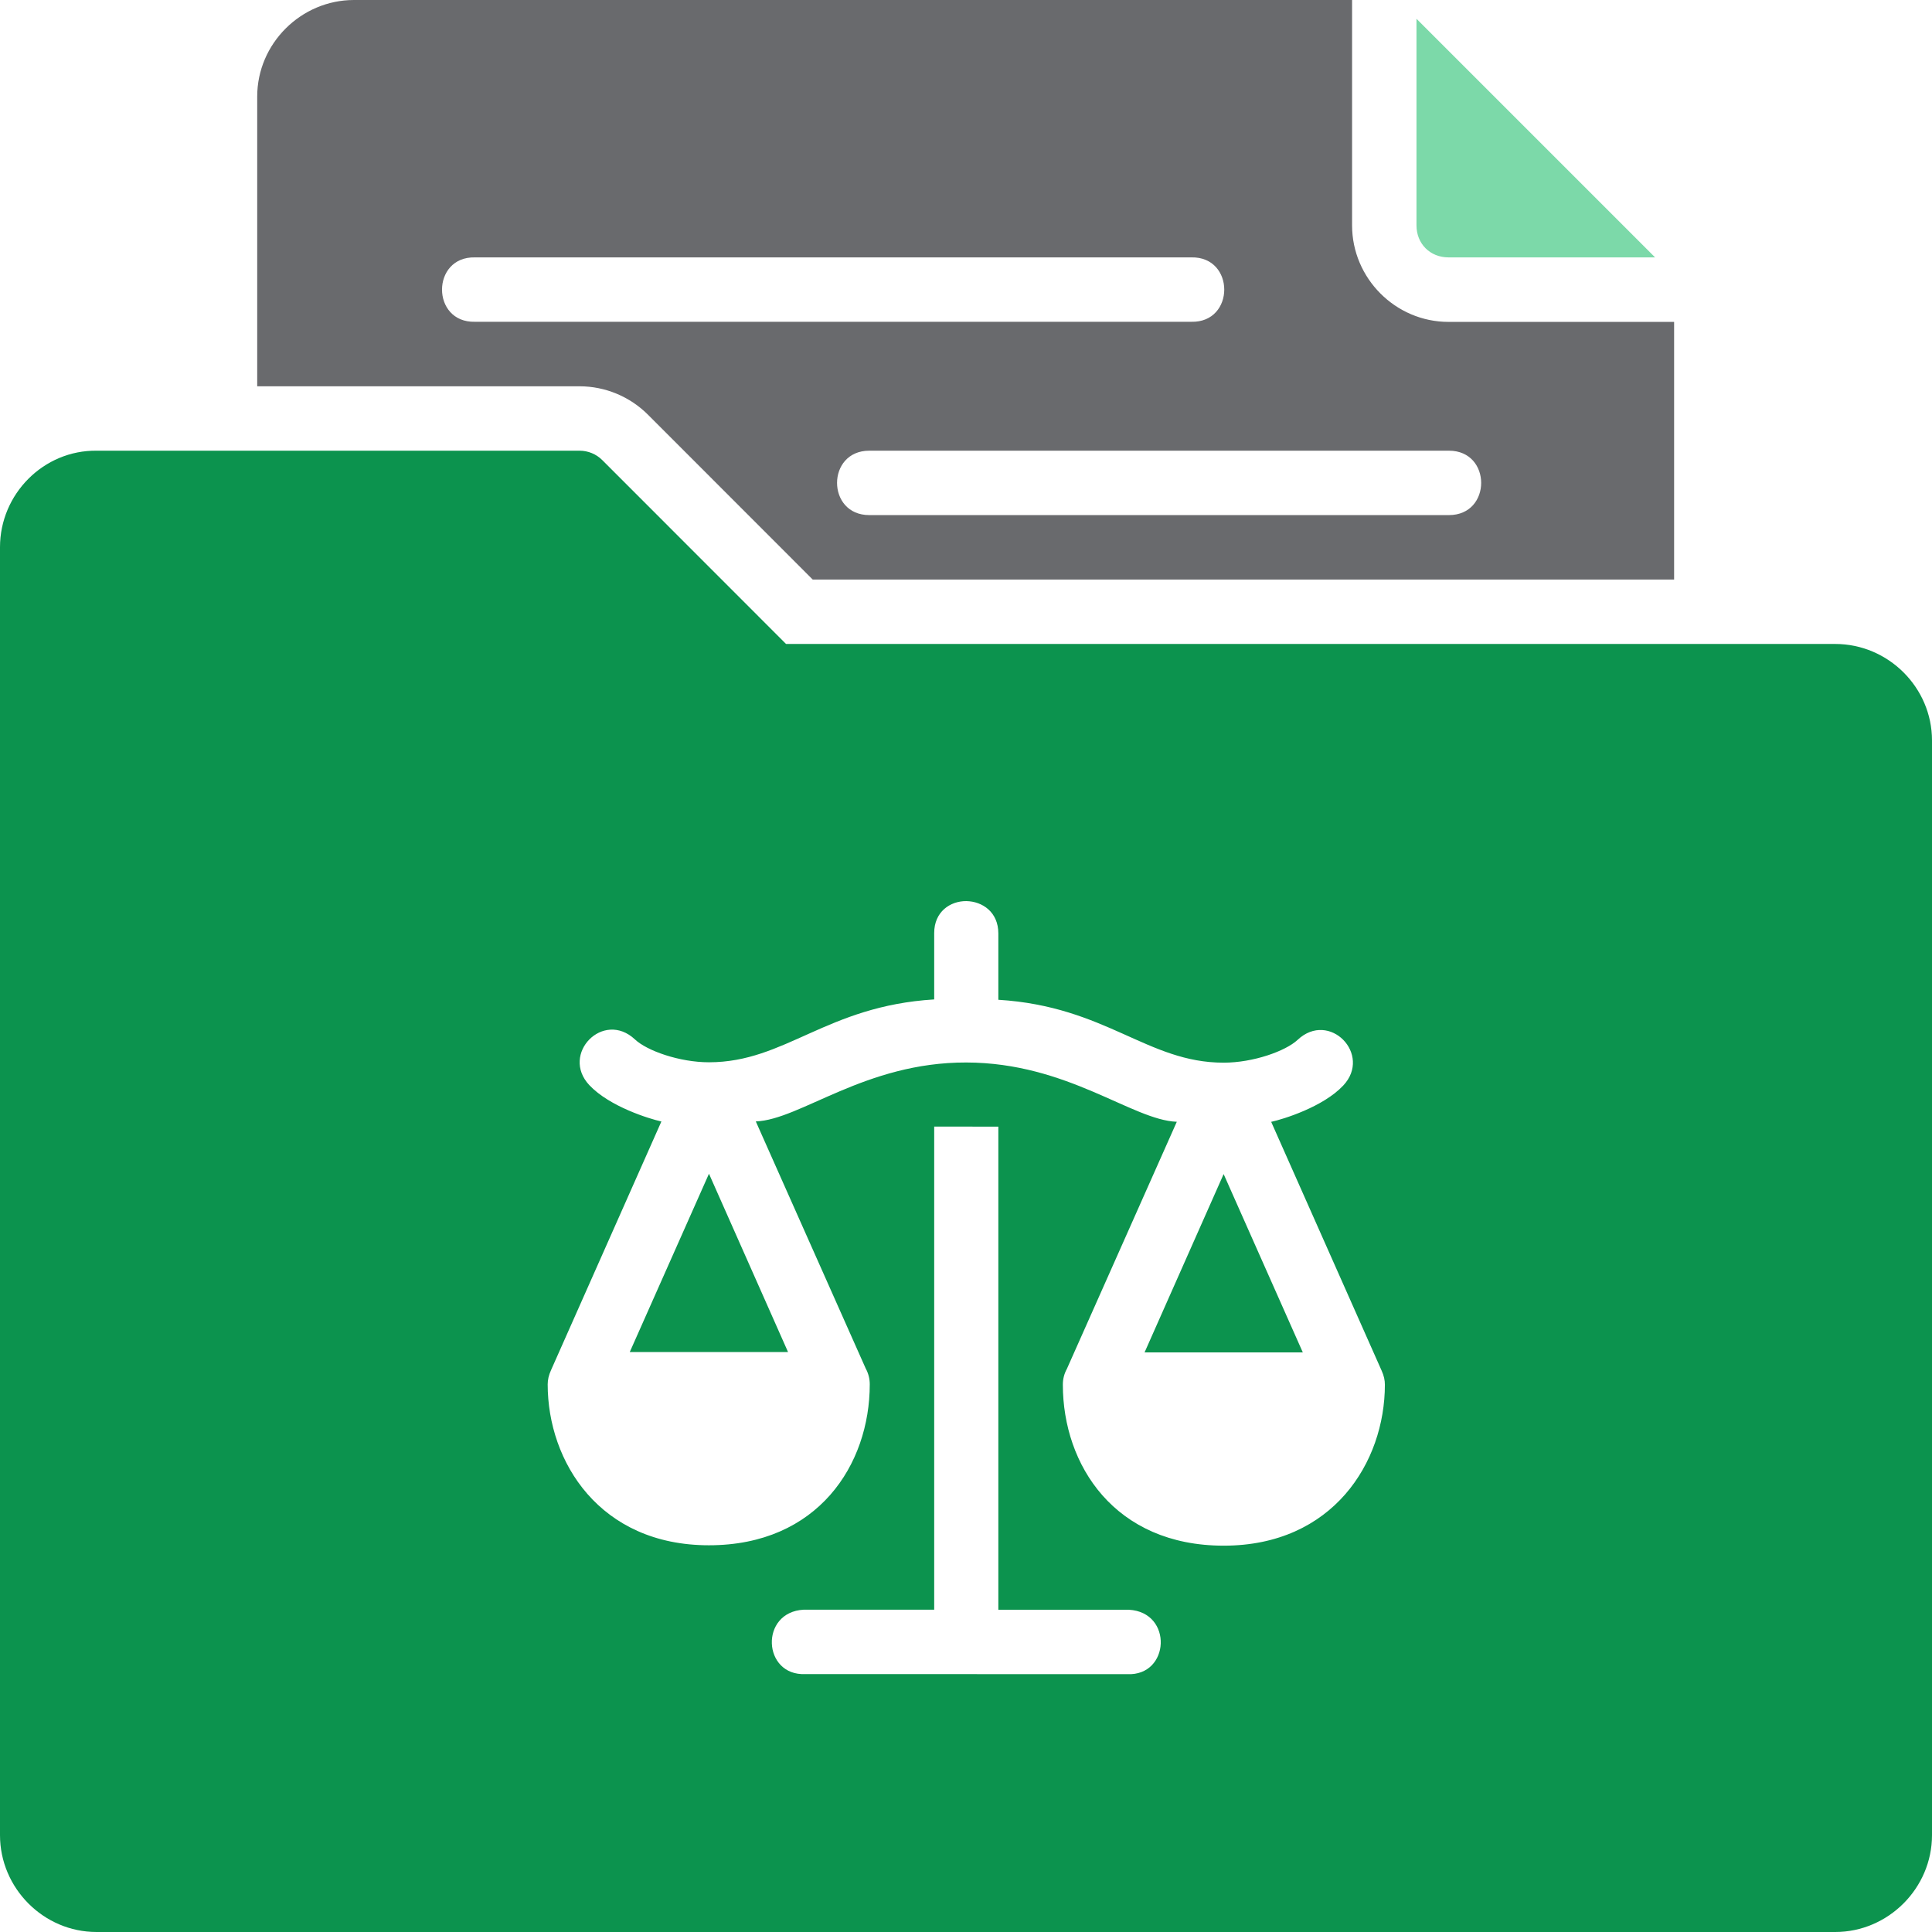
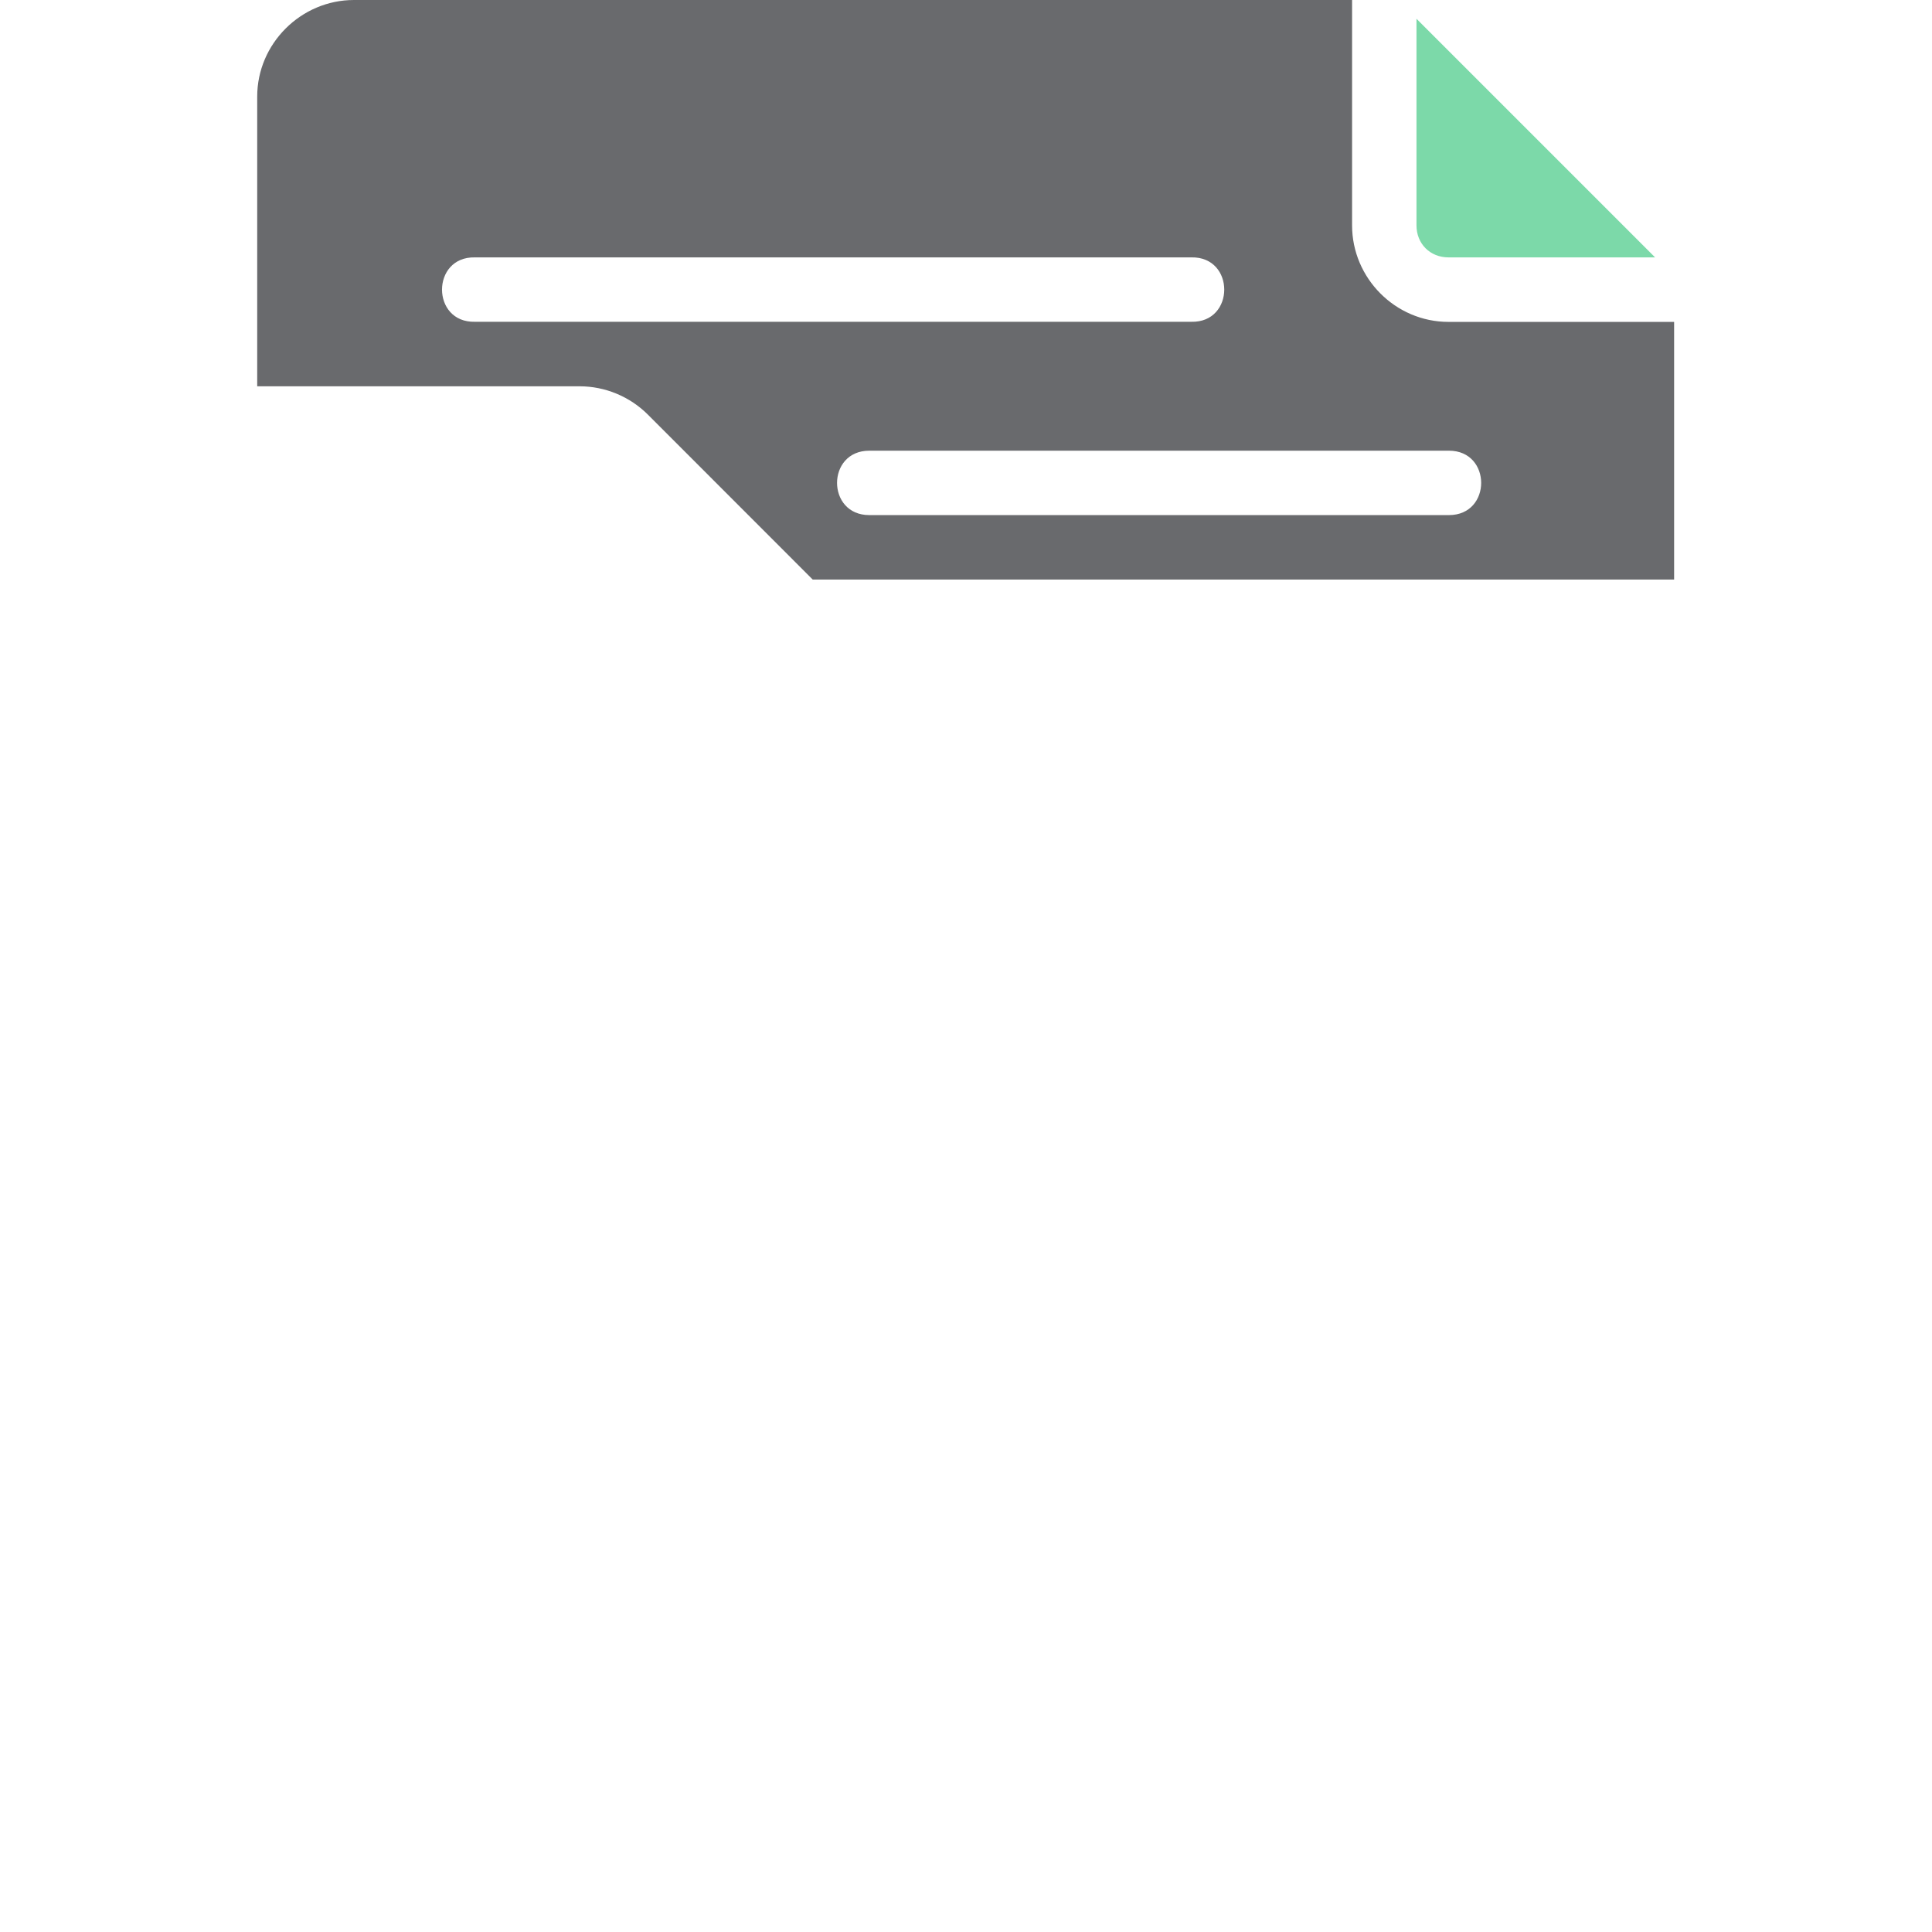
<svg xmlns="http://www.w3.org/2000/svg" width="54" height="54" viewBox="0 0 54 54" fill="none">
  <g id="layer1_1_">
-     <path id="Vector" d="M51.295 17.999H21.97L16.836 12.862C16.667 12.692 16.437 12.597 16.198 12.597H2.71C1.214 12.576 0 13.813 0 15.293V51.294C0 52.775 1.217 54 2.698 54H51.295C52.776 54 54 52.775 54 51.294V20.695C54 19.215 52.776 17.999 51.295 17.999ZM31.505 46.793C28.505 46.793 25.512 46.791 22.511 46.791C21.314 46.849 21.223 45.056 22.466 44.991H26.111V31.488C26.711 31.489 27.305 31.491 27.904 31.49V44.993H31.551C32.794 45.058 32.702 46.852 31.505 46.793ZM34.203 43.202C31.155 43.202 29.707 40.947 29.707 38.703C29.706 38.549 29.744 38.397 29.819 38.262L32.892 31.354C31.648 31.31 29.84 29.702 27.008 29.697C24.177 29.69 22.368 31.3 21.125 31.344L24.198 38.252C24.272 38.387 24.311 38.539 24.31 38.693C24.31 40.936 22.862 43.191 19.814 43.191C16.765 43.191 15.308 40.863 15.308 38.693C15.309 38.567 15.335 38.442 15.4 38.299L18.486 31.346C18.156 31.274 17.038 30.932 16.472 30.33C15.657 29.461 16.861 28.221 17.748 29.053C18.084 29.369 18.99 29.691 19.816 29.691C21.953 29.691 23.092 28.119 26.111 27.934V26.079C26.111 25.481 26.56 25.183 27.008 25.186C27.457 25.193 27.904 25.492 27.904 26.09V27.944C30.924 28.131 32.064 29.702 34.201 29.702C35.027 29.702 35.932 29.379 36.269 29.064C37.155 28.231 38.359 29.472 37.545 30.34C36.979 30.943 35.861 31.284 35.53 31.356L38.617 38.31C38.682 38.454 38.708 38.577 38.708 38.703C38.708 40.875 37.252 43.202 34.203 43.202Z" fill="#0C934E" />
-     <path id="Vector_2" d="M22.026 37.79H17.602L19.816 32.806L22.026 37.79Z" fill="#0C934E" />
-     <path id="Vector_3" d="M36.414 37.8H31.991L34.201 32.816L36.414 37.8Z" fill="#0C934E" />
+     <path id="Vector_2" d="M22.026 37.79H17.602L22.026 37.79Z" fill="#0C934E" />
    <path id="Vector_4" d="M46.26 7.194H40.485C39.971 7.194 39.591 6.813 39.591 6.299V0.525L46.26 7.194Z" fill="#7CD9A9" />
    <path id="Vector_5" d="M40.485 8.997C39.005 8.997 37.791 7.778 37.791 6.299V0H9.894C8.414 0 7.189 1.218 7.189 2.699V10.797H16.198C16.916 10.797 17.606 11.085 18.113 11.593L22.716 16.199H46.792V8.997H40.485ZM13.275 8.994C12.048 9.023 12.048 7.167 13.275 7.194H33.298C34.525 7.167 34.525 9.023 33.298 8.994H13.275ZM40.5 14.397H24.296C23.096 14.397 23.096 12.597 24.296 12.597H40.5C41.699 12.597 41.699 14.397 40.5 14.397Z" fill="#696A6D" />
  </g>
</svg>